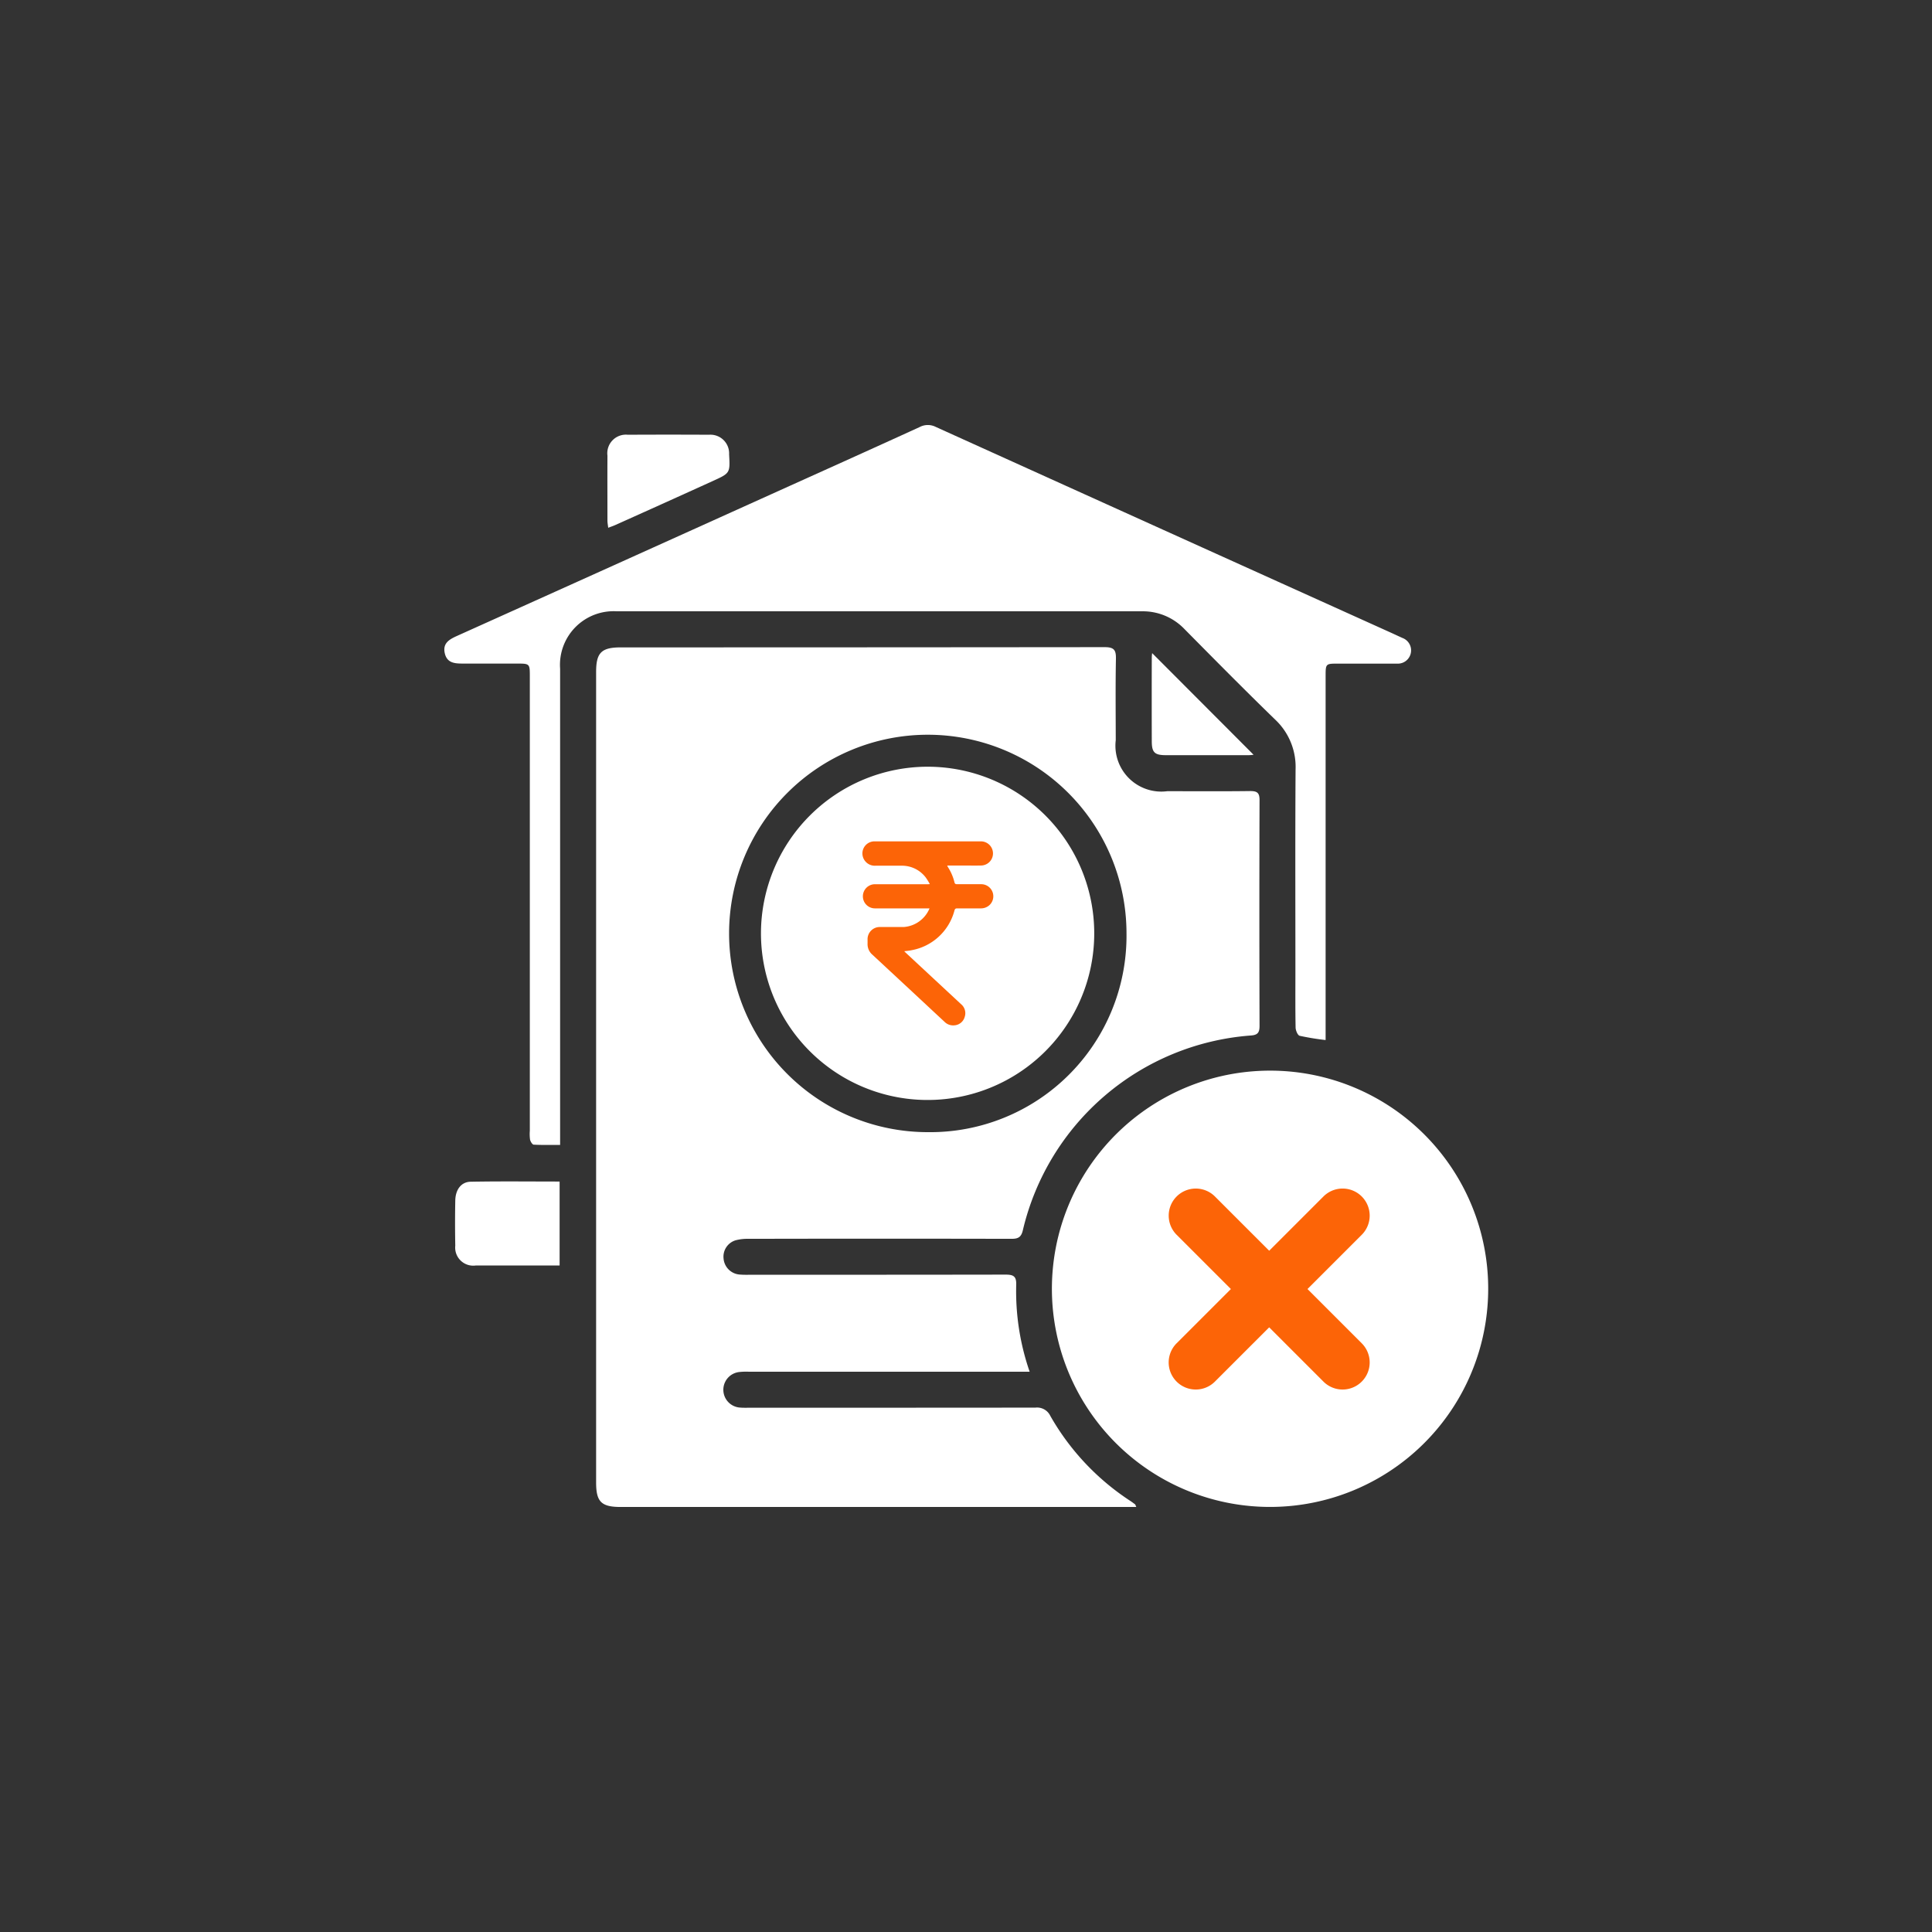
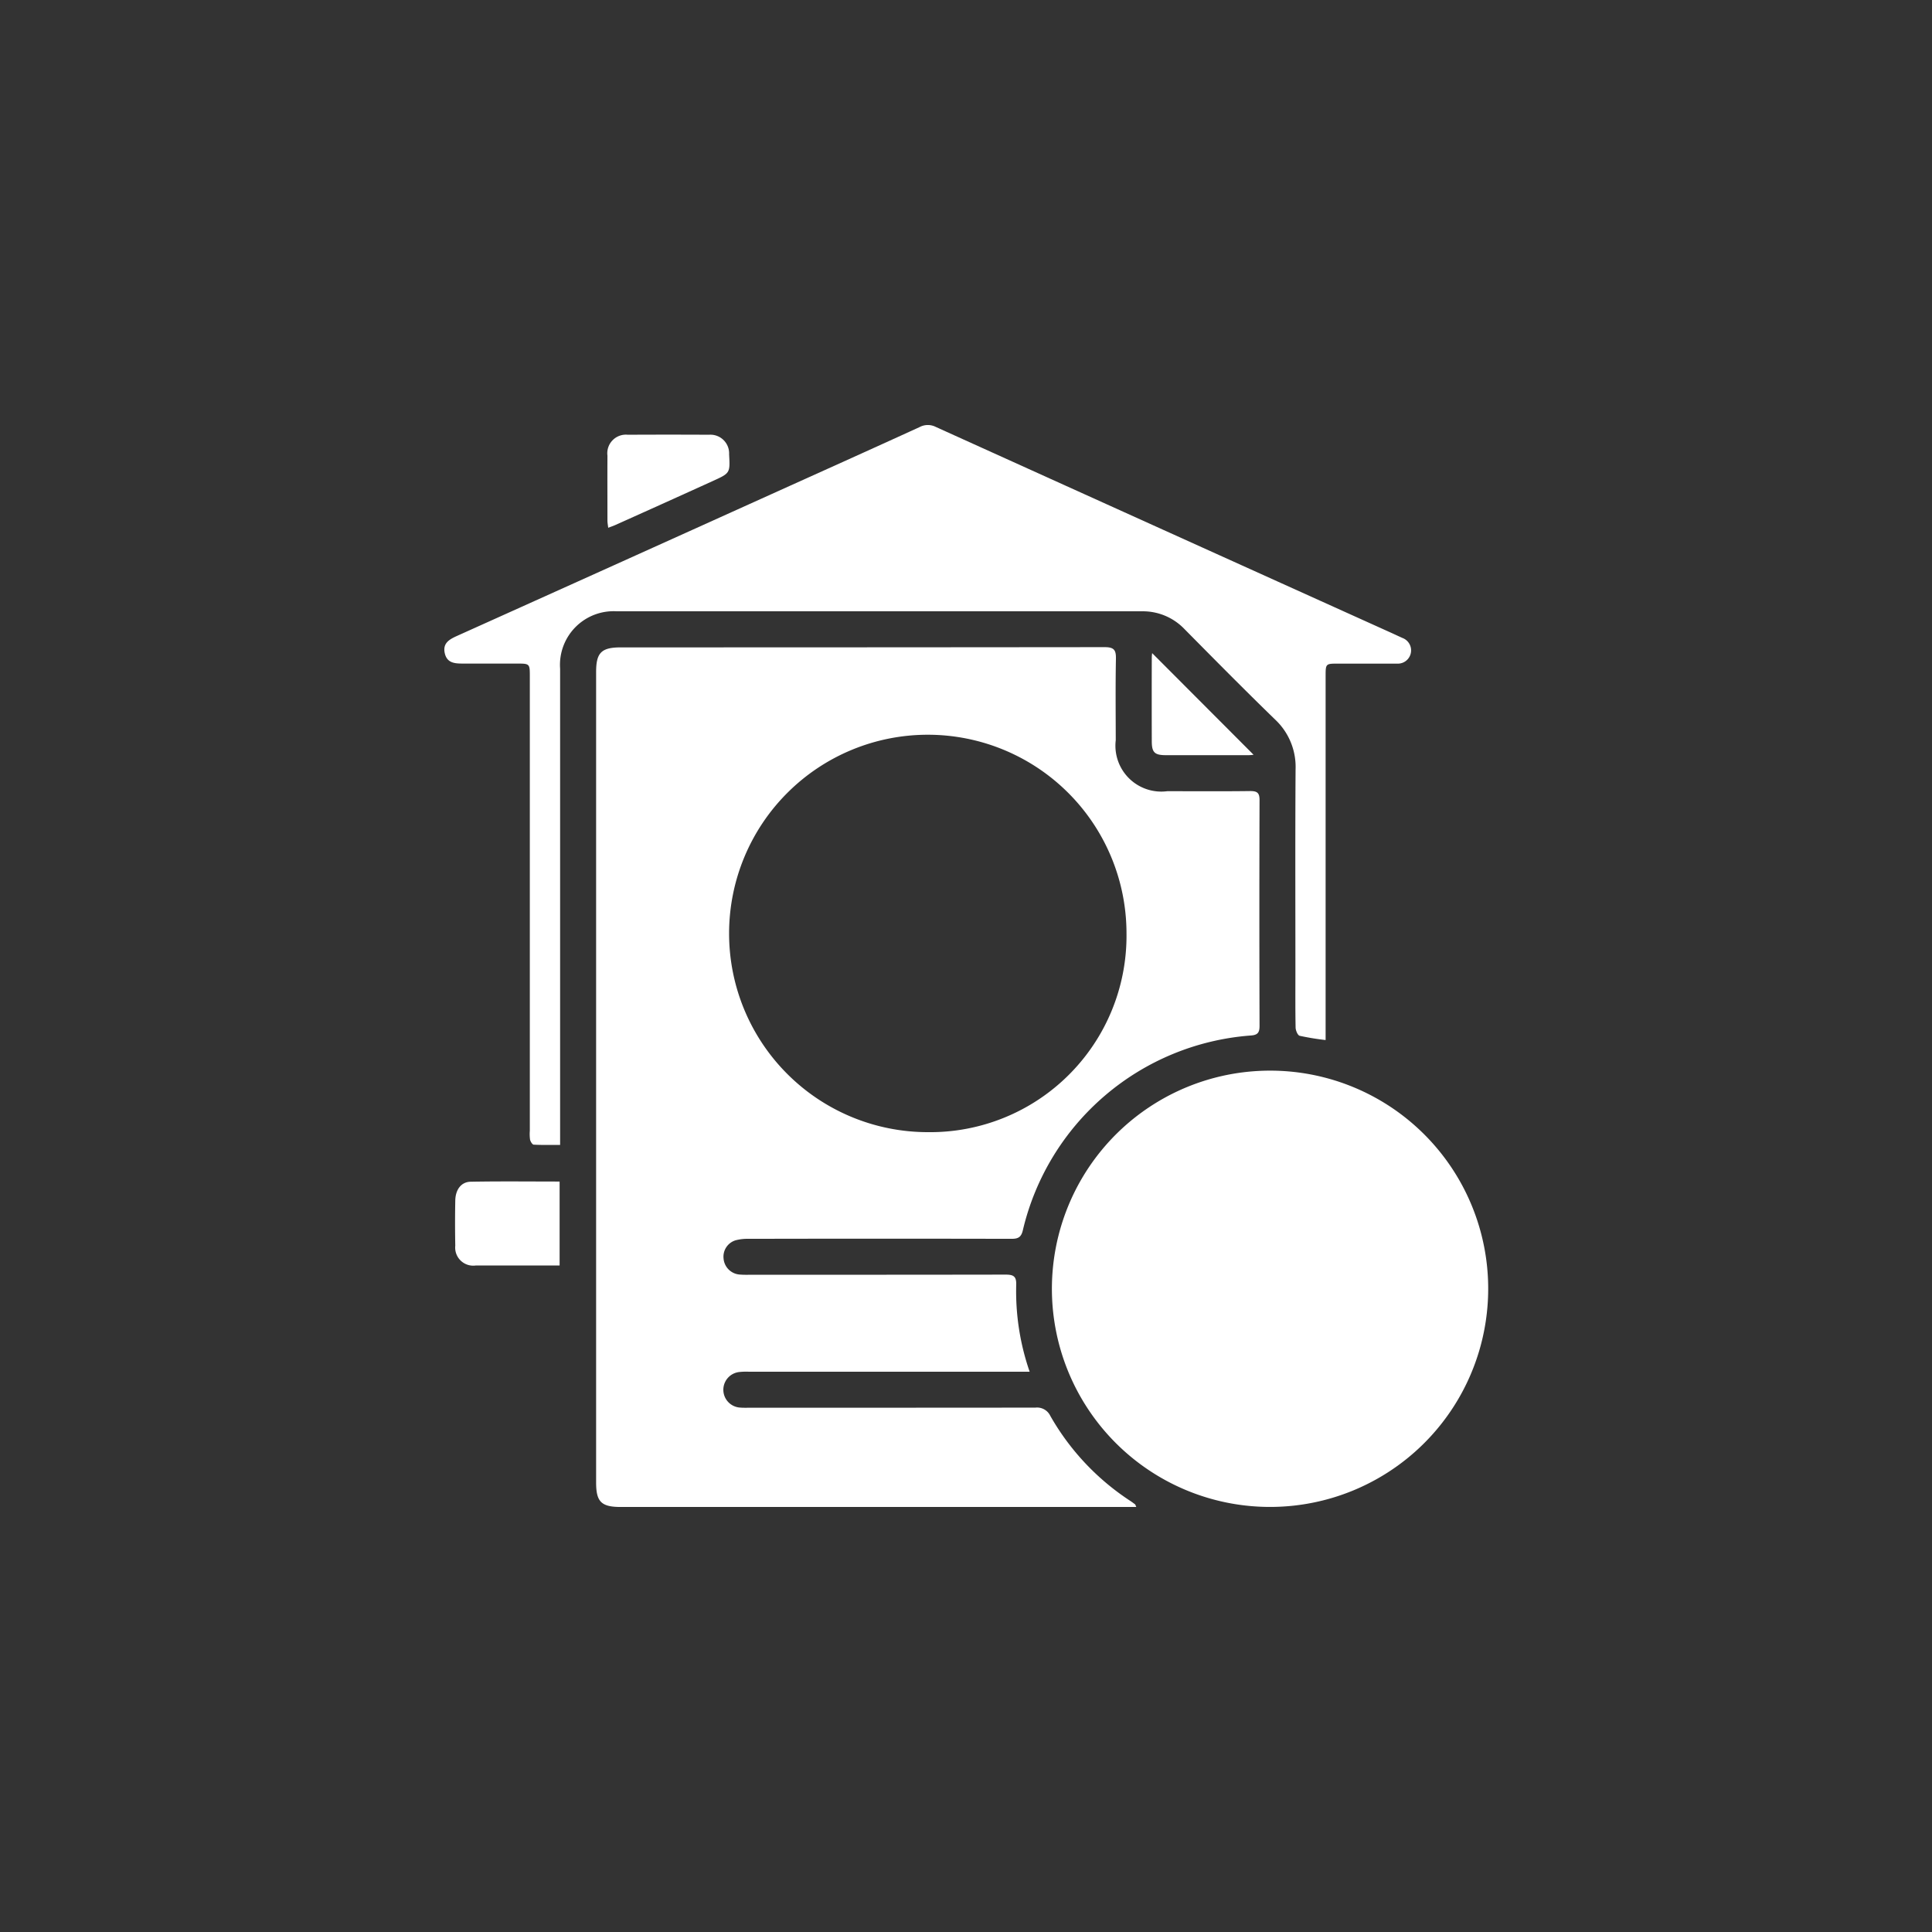
<svg xmlns="http://www.w3.org/2000/svg" width="80" height="80" viewBox="0 0 80 80">
  <rect x="0" y="0" width="80" height="80" fill="#333333" stroke="none" />
  <defs>
    <clipPath id="clip-path">
      <rect id="Rectangle_32858" data-name="Rectangle 32858" width="43.224" height="44.8" fill="#fff" />
    </clipPath>
  </defs>
  <g id="Group_164973" data-name="Group 164973" transform="translate(-15808 -21683)">
    <g id="Group_144311" data-name="Group 144311" transform="translate(15826.399 21700.6)">
      <g id="Group_144307" data-name="Group 144307" clip-path="url(#clip-path)">
        <path id="Path_94358" data-name="Path 94358" d="M102.022,153.008H90.386a2.532,2.532,0,0,0-.41.015.739.739,0,0,0,.058,1.47c.136.012.274.006.411.007q5.906,0,11.812-.005a.607.607,0,0,1,.62.343,10.25,10.25,0,0,0,3.294,3.508c.073.048.144.1.213.152.016.012.02.04.053.111H85.093c-.809,0-1.024-.213-1.024-1.011q0-16.783,0-33.566c0-.8.22-1.017,1.023-1.017q10.017,0,20.035-.01c.4,0,.473.129.466.488-.021,1.121-.009,2.243-.007,3.364a1.9,1.9,0,0,0,2.133,2.113c1.146,0,2.293.009,3.439-.006.292,0,.382.08.382.378q-.015,4.672,0,9.345c0,.284-.08.382-.376.4a10.5,10.5,0,0,0-9.422,8.05c-.068.3-.192.368-.475.368q-5.439-.012-10.877,0a1.926,1.926,0,0,0-.552.063.708.708,0,0,0-.492.752.724.724,0,0,0,.651.663,3.734,3.734,0,0,0,.411.01c3.538,0,7.077,0,10.615-.006.333,0,.454.072.441.431a10.188,10.188,0,0,0,.56,3.6m4.007-18.154a8.228,8.228,0,1,0-8.24,8.224,8.13,8.13,0,0,0,8.24-8.224" transform="translate(-77.784 -113.808)" fill="#fff" />
        <path id="Path_94359" data-name="Path 94359" d="M354.589,366.614a9.033,9.033,0,1,1-9.021-9.04,9.027,9.027,0,0,1,9.021,9.04" transform="translate(-311.365 -330.841)" fill="#fff" />
        <path id="Path_94360" data-name="Path 94360" d="M36.491,25.466a10.721,10.721,0,0,1-1.074-.176c-.083-.021-.167-.222-.169-.341-.015-.772-.008-1.545-.008-2.317,0-2.791-.011-5.582.007-8.373a2.687,2.687,0,0,0-.85-2.067C33.127,10.959,31.884,9.7,30.64,8.442a2.382,2.382,0,0,0-1.777-.729q-10.858,0-21.717,0a2.22,2.22,0,0,0-2.353,2.376q0,9.587,0,19.175v.544c-.382,0-.737.009-1.092-.01-.056,0-.134-.127-.152-.206a1.732,1.732,0,0,1-.01-.372q0-9.4,0-18.8c0-.543,0-.543-.554-.543-.735,0-1.47,0-2.205,0-.339,0-.67-.014-.763-.429s.188-.571.5-.713Q7.04,5.8,13.558,2.855c2.042-.922,4.086-1.84,6.124-2.772a.722.722,0,0,1,.664-.006Q29.77,4.343,39.2,8.6c.159.072.316.147.476.218a.549.549,0,0,1-.233,1.061c-.81,0-1.62,0-2.43,0-.522,0-.522,0-.522.53q0,7.27,0,14.54Z" transform="translate(0.001 0)" fill="#fff" />
        <path id="Path_94361" data-name="Path 94361" d="M10.278,418.912v3.479H8.929c-.709,0-1.418,0-2.127,0a.748.748,0,0,1-.844-.821q-.018-.932,0-1.866c.008-.454.243-.775.637-.782,1.216-.023,2.433-.008,3.683-.008" transform="translate(-5.505 -387.589)" fill="#fff" />
        <path id="Path_94362" data-name="Path 94362" d="M90.3,9.232c-.015-.131-.032-.213-.032-.3,0-.9-.005-1.793,0-2.689a.771.771,0,0,1,.845-.867q1.681-.009,3.361,0a.774.774,0,0,1,.832.811c.042.772.044.777-.665,1.1q-2.021.919-4.047,1.827c-.078.035-.16.062-.294.114" transform="translate(-83.514 -4.974)" fill="#fff" />
        <path id="Path_94363" data-name="Path 94363" d="M391.813,126.317l4.2,4.209a1.614,1.614,0,0,1-.2.017q-1.717,0-3.435,0c-.462,0-.579-.115-.58-.57q-.005-1.736,0-3.472a1.43,1.43,0,0,1,.016-.184" transform="translate(-362.504 -116.873)" fill="#fff" />
-         <path id="Path_94365" data-name="Path 94365" d="M182.3,189.24a6.9,6.9,0,1,1-6.9,6.889,6.908,6.908,0,0,1,6.9-6.889" transform="translate(-162.289 -175.092)" fill="#fff" />
-         <path id="Path_94366" data-name="Path 94366" d="M407.607,430.879l-6.079-6.079a1.122,1.122,0,0,1,0-1.586h0a1.122,1.122,0,0,1,1.586,0l6.079,6.079a1.121,1.121,0,0,1-1.586,1.586" transform="translate(-371.205 -391.27)" fill="#fc6407" />
-         <path id="Path_94367" data-name="Path 94367" d="M401.528,429.293l6.079-6.079a1.121,1.121,0,0,1,1.586,0h0a1.121,1.121,0,0,1,0,1.586l-6.08,6.079a1.121,1.121,0,0,1-1.586-1.586" transform="translate(-371.205 -391.27)" fill="#fc6407" />
-         <path id="Path_94370" data-name="Path 94370" d="M133.009,176.651h-.675c-.524,0-1.048,0-1.573,0a.5.5,0,1,1-.018-1c.446,0,.892,0,1.338,0h.843c.025,0,.051,0,.1-.005a2.4,2.4,0,0,0-.169-.274,1.233,1.233,0,0,0-.992-.488c-.362,0-.724,0-1.086,0a.514.514,0,0,1-.53-.388.5.5,0,0,1,.5-.62l2.858,0c.51,0,1.019,0,1.529,0a.5.5,0,1,1,.011,1c-.261.006-.521,0-.782,0h-.618a.4.4,0,0,0,.025.06,2.045,2.045,0,0,1,.274.634c.015.064.044.08.107.08.333,0,.666,0,1,0a.5.5,0,0,1,.311.893.53.53,0,0,1-.332.108c-.324,0-.649,0-.973,0-.066,0-.092.019-.112.084a2.249,2.249,0,0,1-1.781,1.649c-.09.02-.183.026-.3.042.037.035.061.06.087.084l2.265,2.106a.484.484,0,0,1,.153.527.477.477,0,0,1-.431.351.5.5,0,0,1-.41-.151q-.392-.363-.782-.728-1.1-1.024-2.2-2.046a.571.571,0,0,1-.2-.46c0-.052,0-.1,0-.156a.506.506,0,0,1,.53-.53c.321,0,.643,0,.964,0a1.251,1.251,0,0,0,1.069-.766" transform="translate(-112.921 -156.637)" fill="#fc6407" />
      </g>
    </g>
-     <rect id="Rectangle_47314" data-name="Rectangle 47314" width="80" height="80" transform="translate(15808 21683)" fill="none" />
  </g>
</svg>